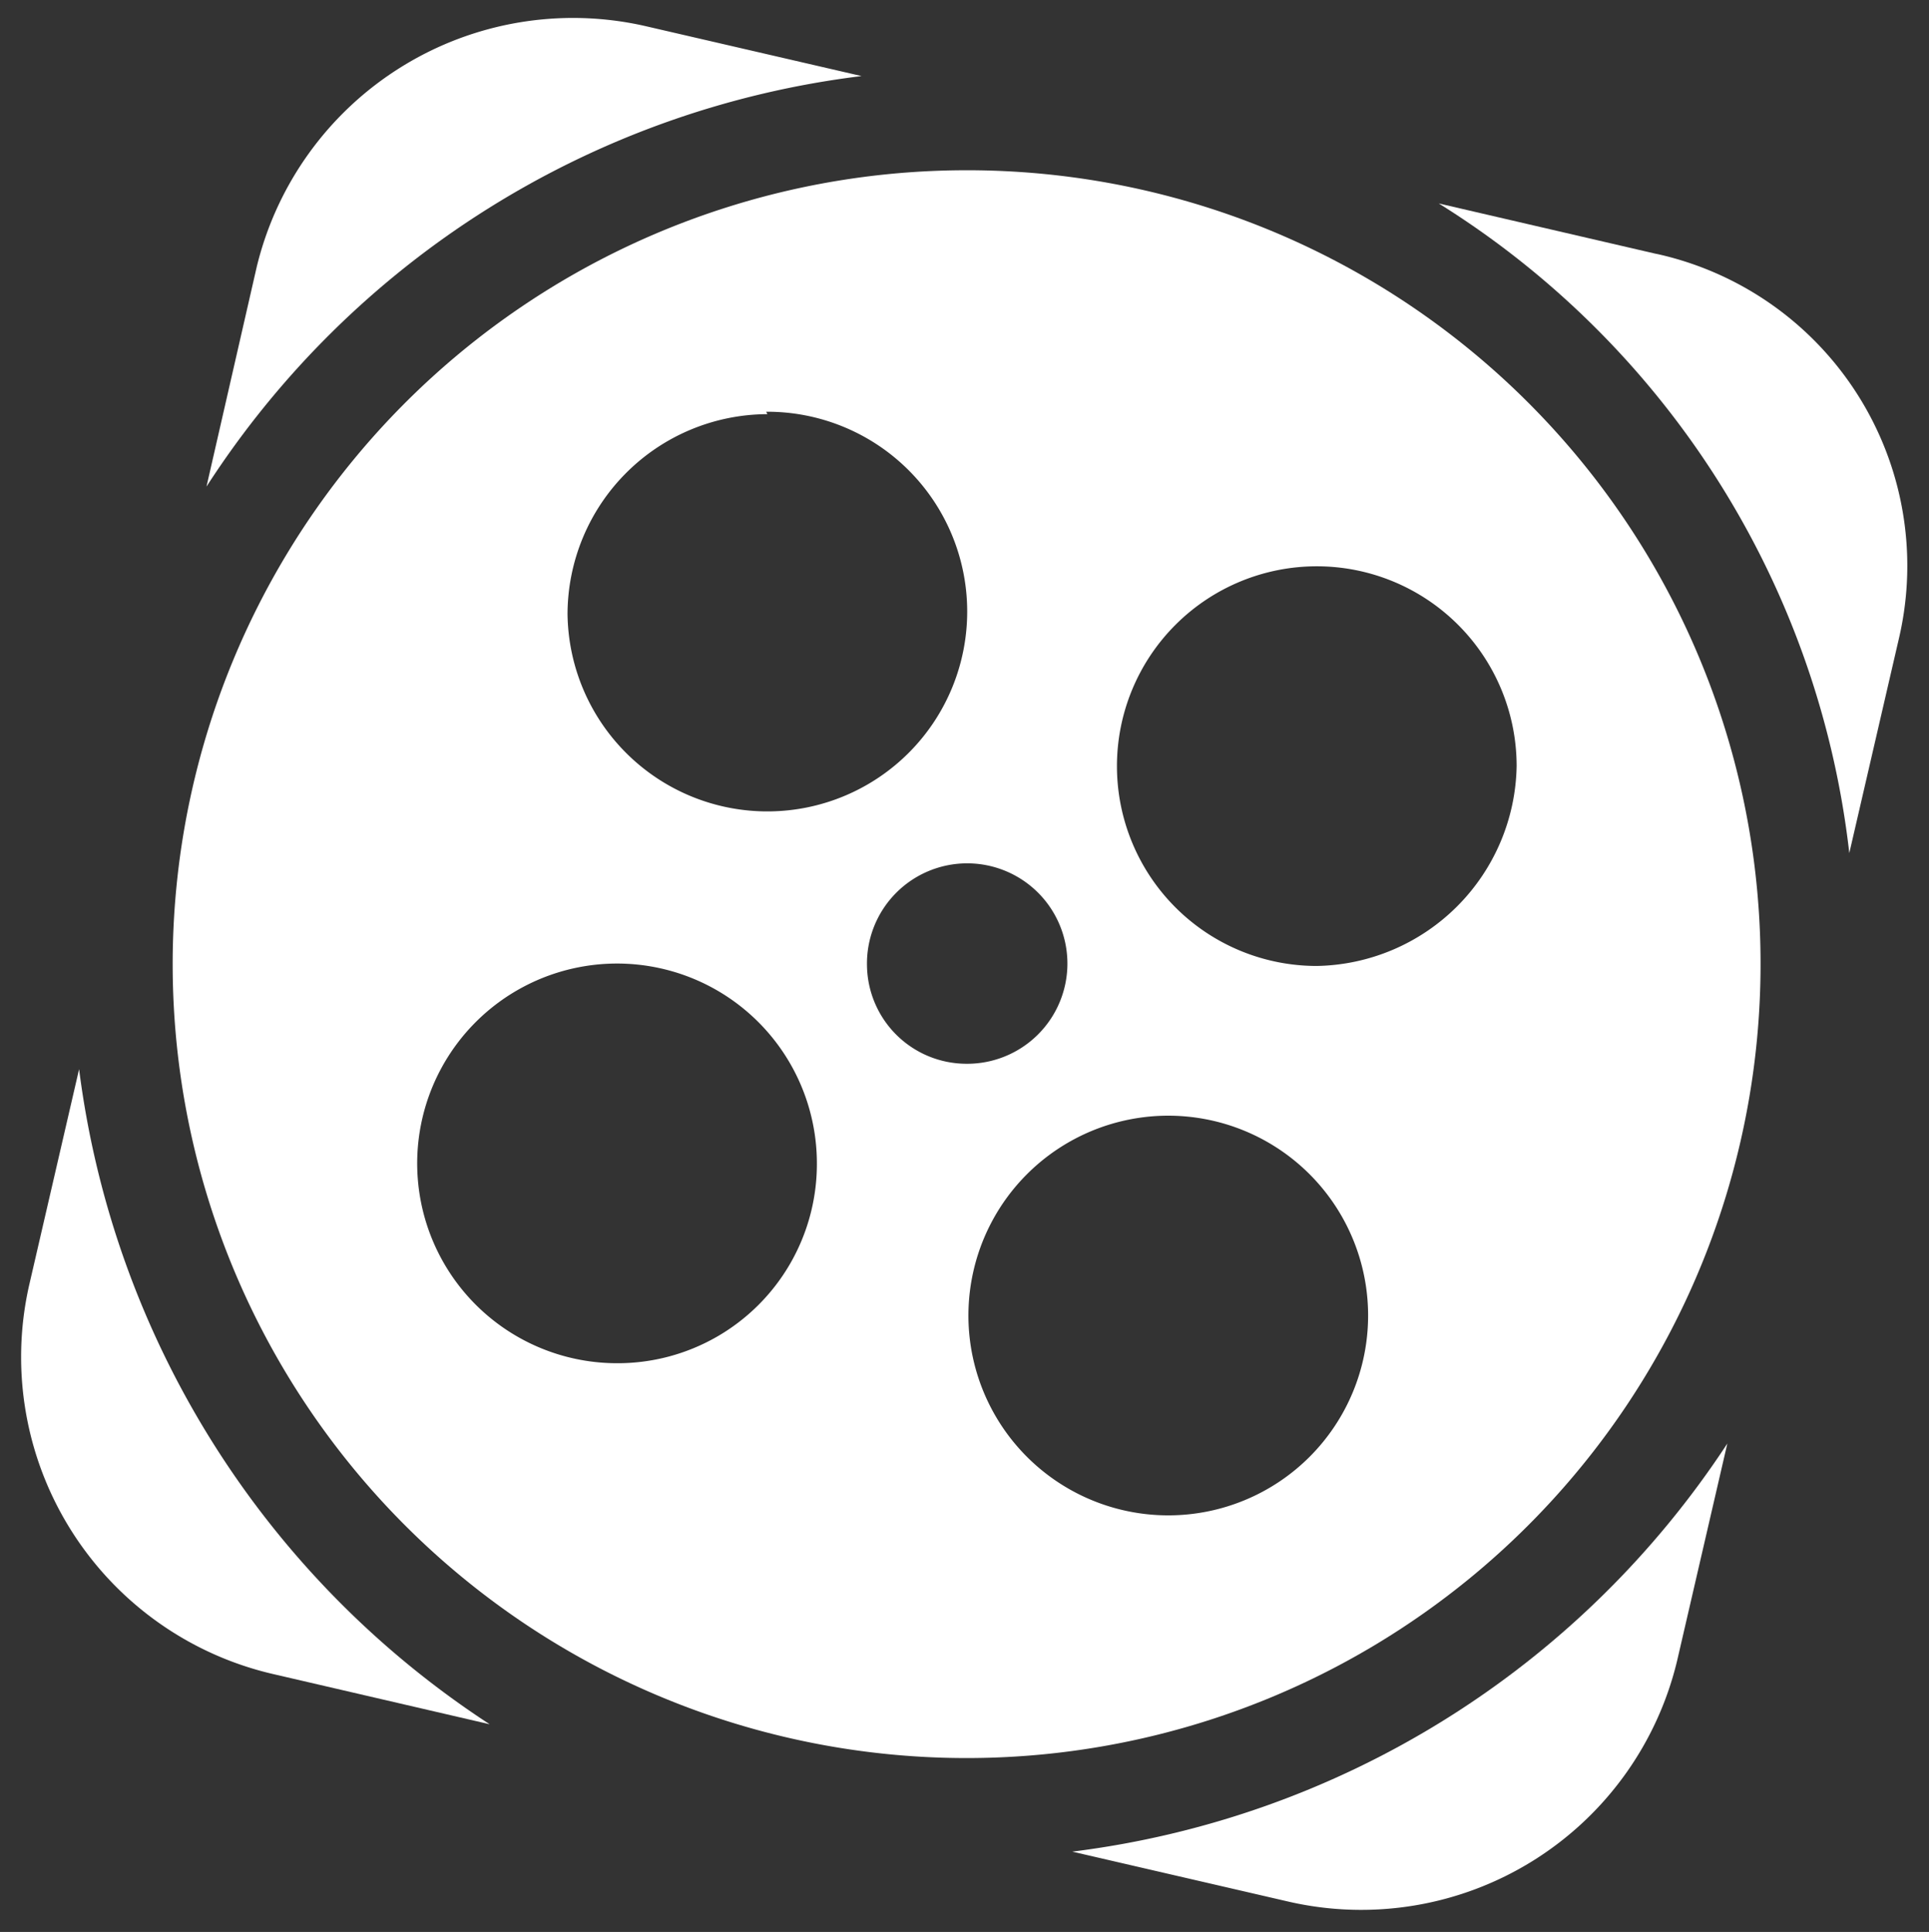
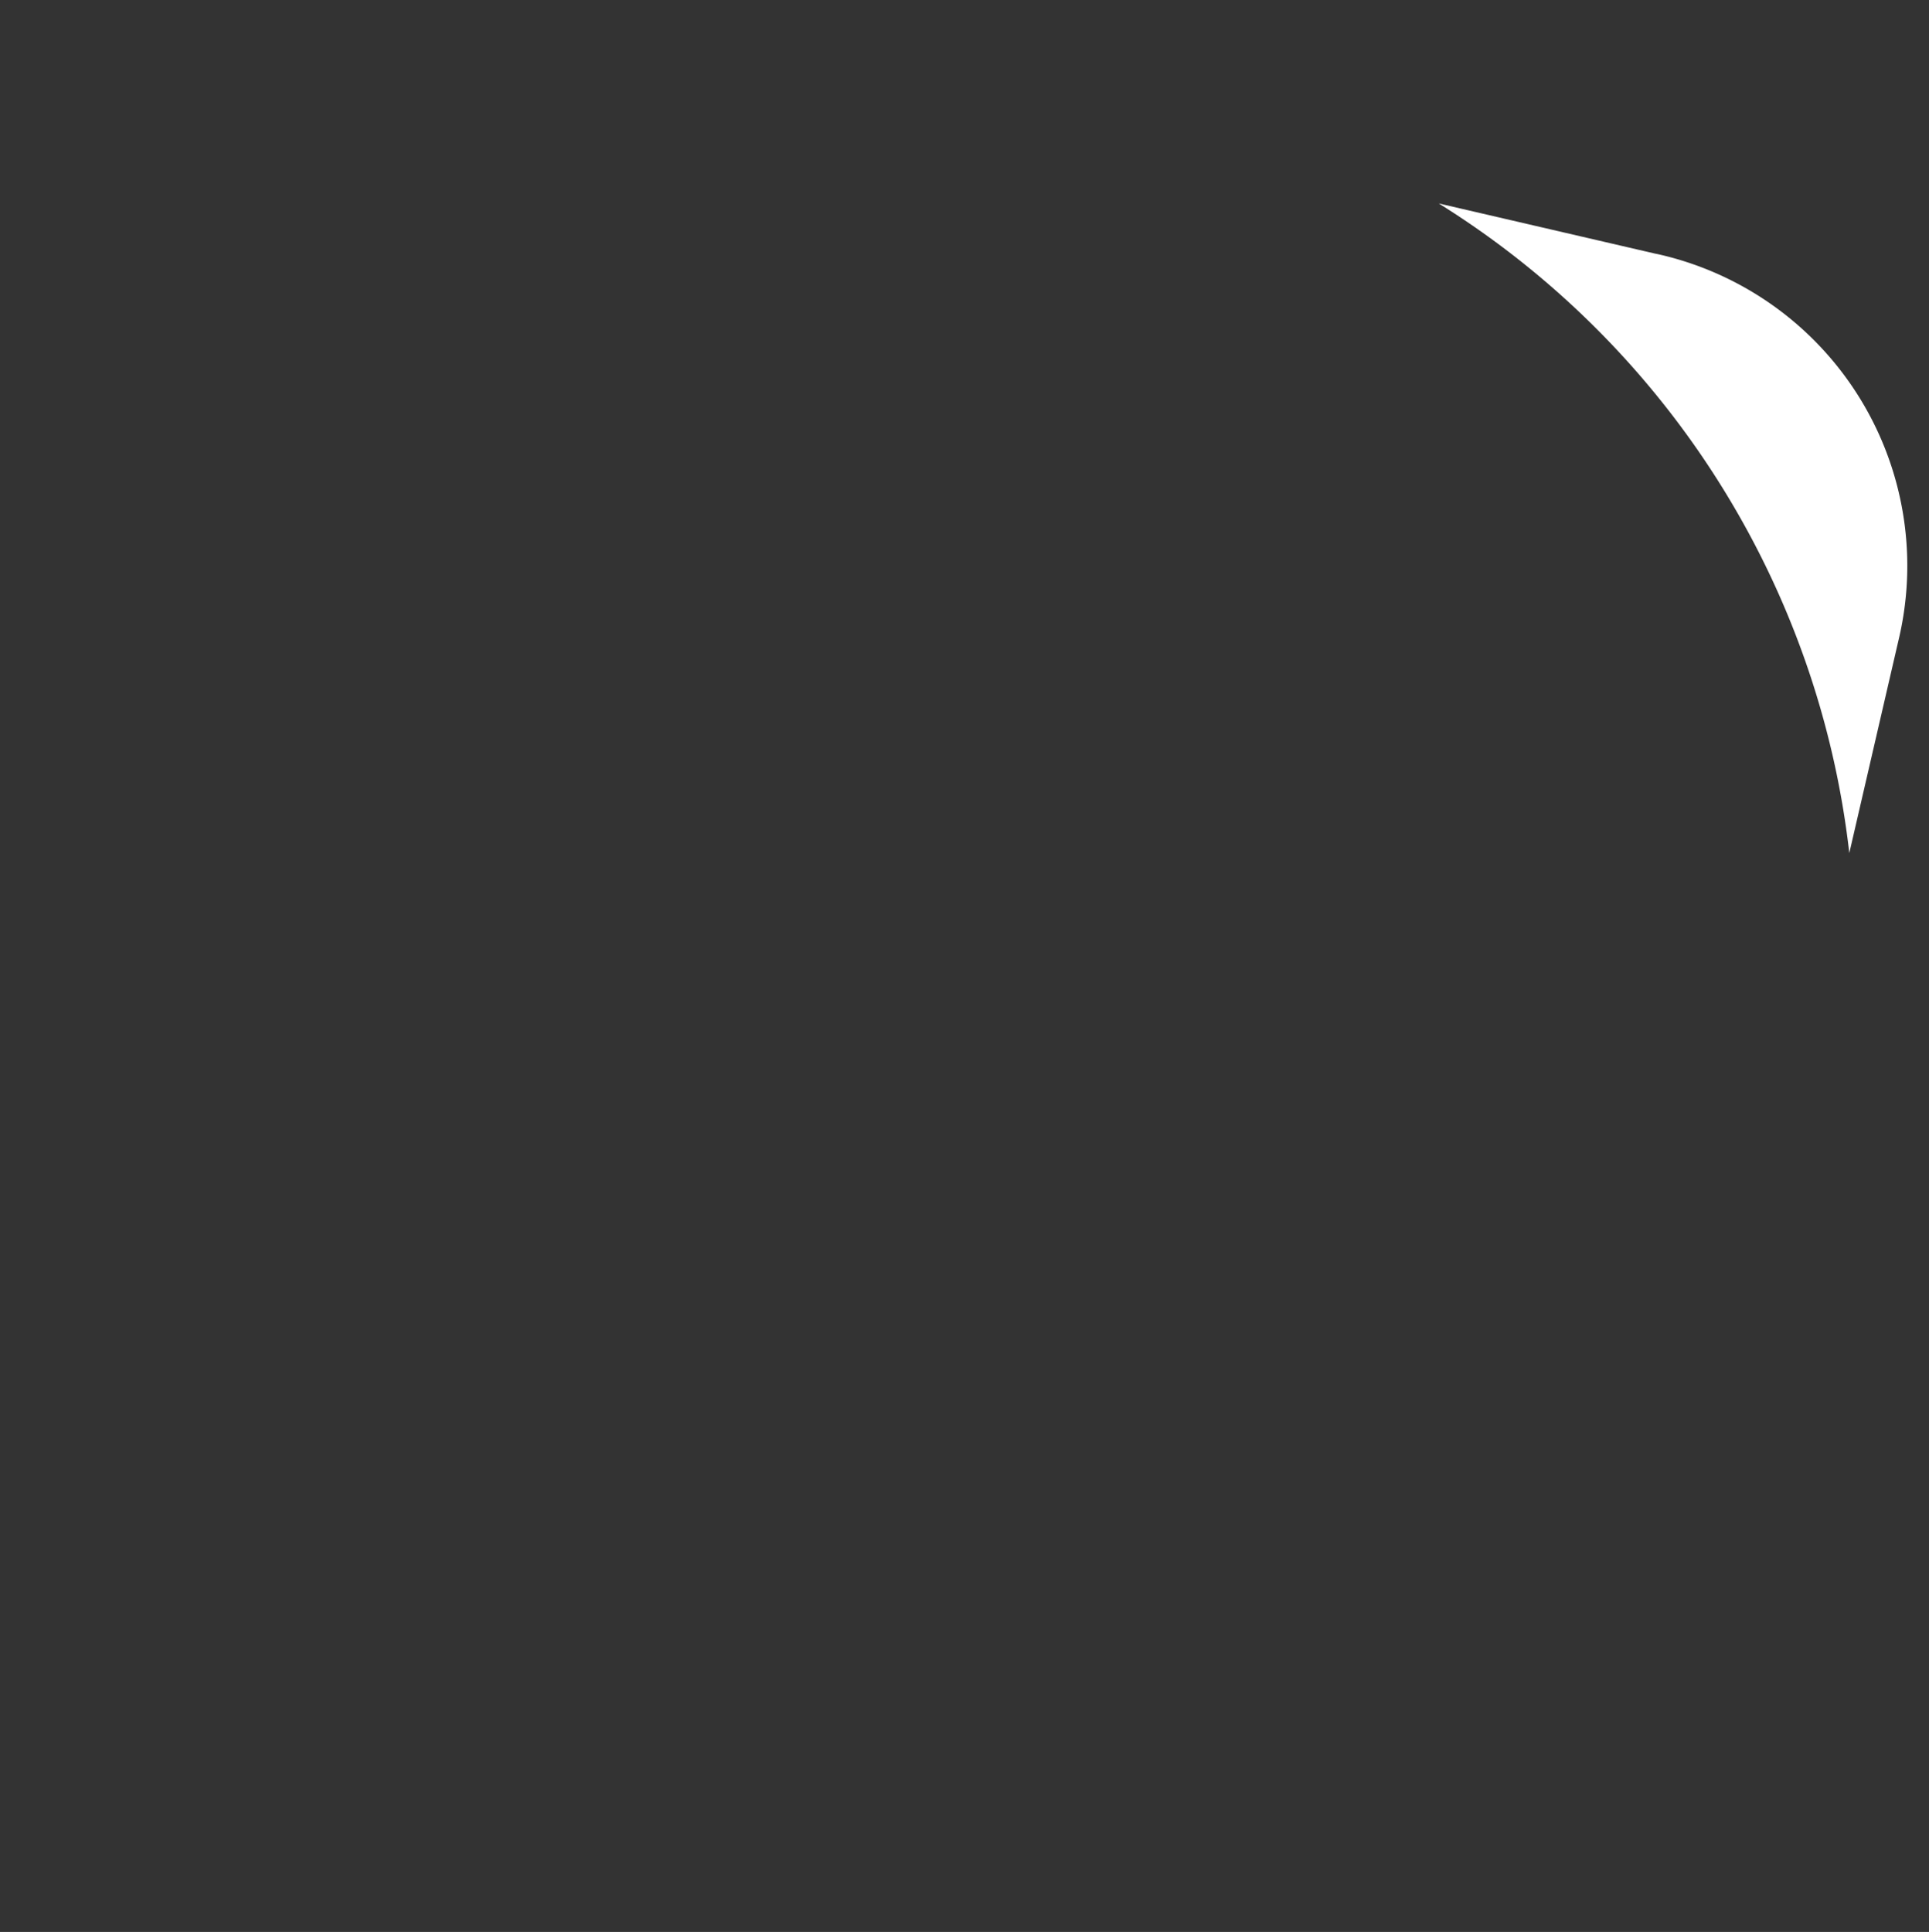
<svg xmlns="http://www.w3.org/2000/svg" id="Layer_1" data-name="Layer 1" width="31.95" height="32" viewBox="0 0 31.95 32">
  <rect x="0" y="0" width="31.95" height="32" fill="#333333" stroke="none" />
  <defs>
    <style>
      .cls-1 {
        fill: #fff;
      }
    </style>
  </defs>
  <title>Aparat icon</title>
  <g>
-     <path class="cls-1" d="M14.27,1.26,10.68.43a5.39,5.39,0,0,0-6.43,4h0L3.42,8.06A15.09,15.09,0,0,1,14.27,1.26Z" />
-     <path class="cls-1" d="M1.31,17.71.48,21.3a5.39,5.39,0,0,0,4.05,6.43h0l3.58.83A15.25,15.25,0,0,1,1.31,17.71Z" />
    <path class="cls-1" d="M27.41,4.2l-3.58-.83a14.63,14.63,0,0,1,6.8,10.76l.83-3.59a5.29,5.29,0,0,0-4-6.33Z" />
-     <path class="cls-1" d="M17.76,30.67l3.59.83a5.38,5.38,0,0,0,6.43-4h0l.83-3.59A15.22,15.22,0,0,1,17.76,30.67Z" />
-     <path class="cls-1" d="M16,2.82A13.15,13.15,0,1,0,29.16,16h0A13.14,13.14,0,0,0,16,2.82Zm-3.31,4A3.31,3.31,0,1,1,9.4,10.17a3.32,3.32,0,0,1,3.31-3.31ZM10.22,22.58a3.31,3.31,0,1,1,3.31-3.3,3.3,3.3,0,0,1-3.31,3.3ZM14.36,16A1.66,1.66,0,1,1,16,17.62h0A1.65,1.65,0,0,1,14.36,16Zm5,9.1a3.31,3.31,0,1,1,3.3-3.31,3.31,3.31,0,0,1-3.3,3.31ZM21.81,16a3.31,3.31,0,1,1,3.31-3.31h0A3.37,3.37,0,0,1,21.81,16Z" />
  </g>
</svg>